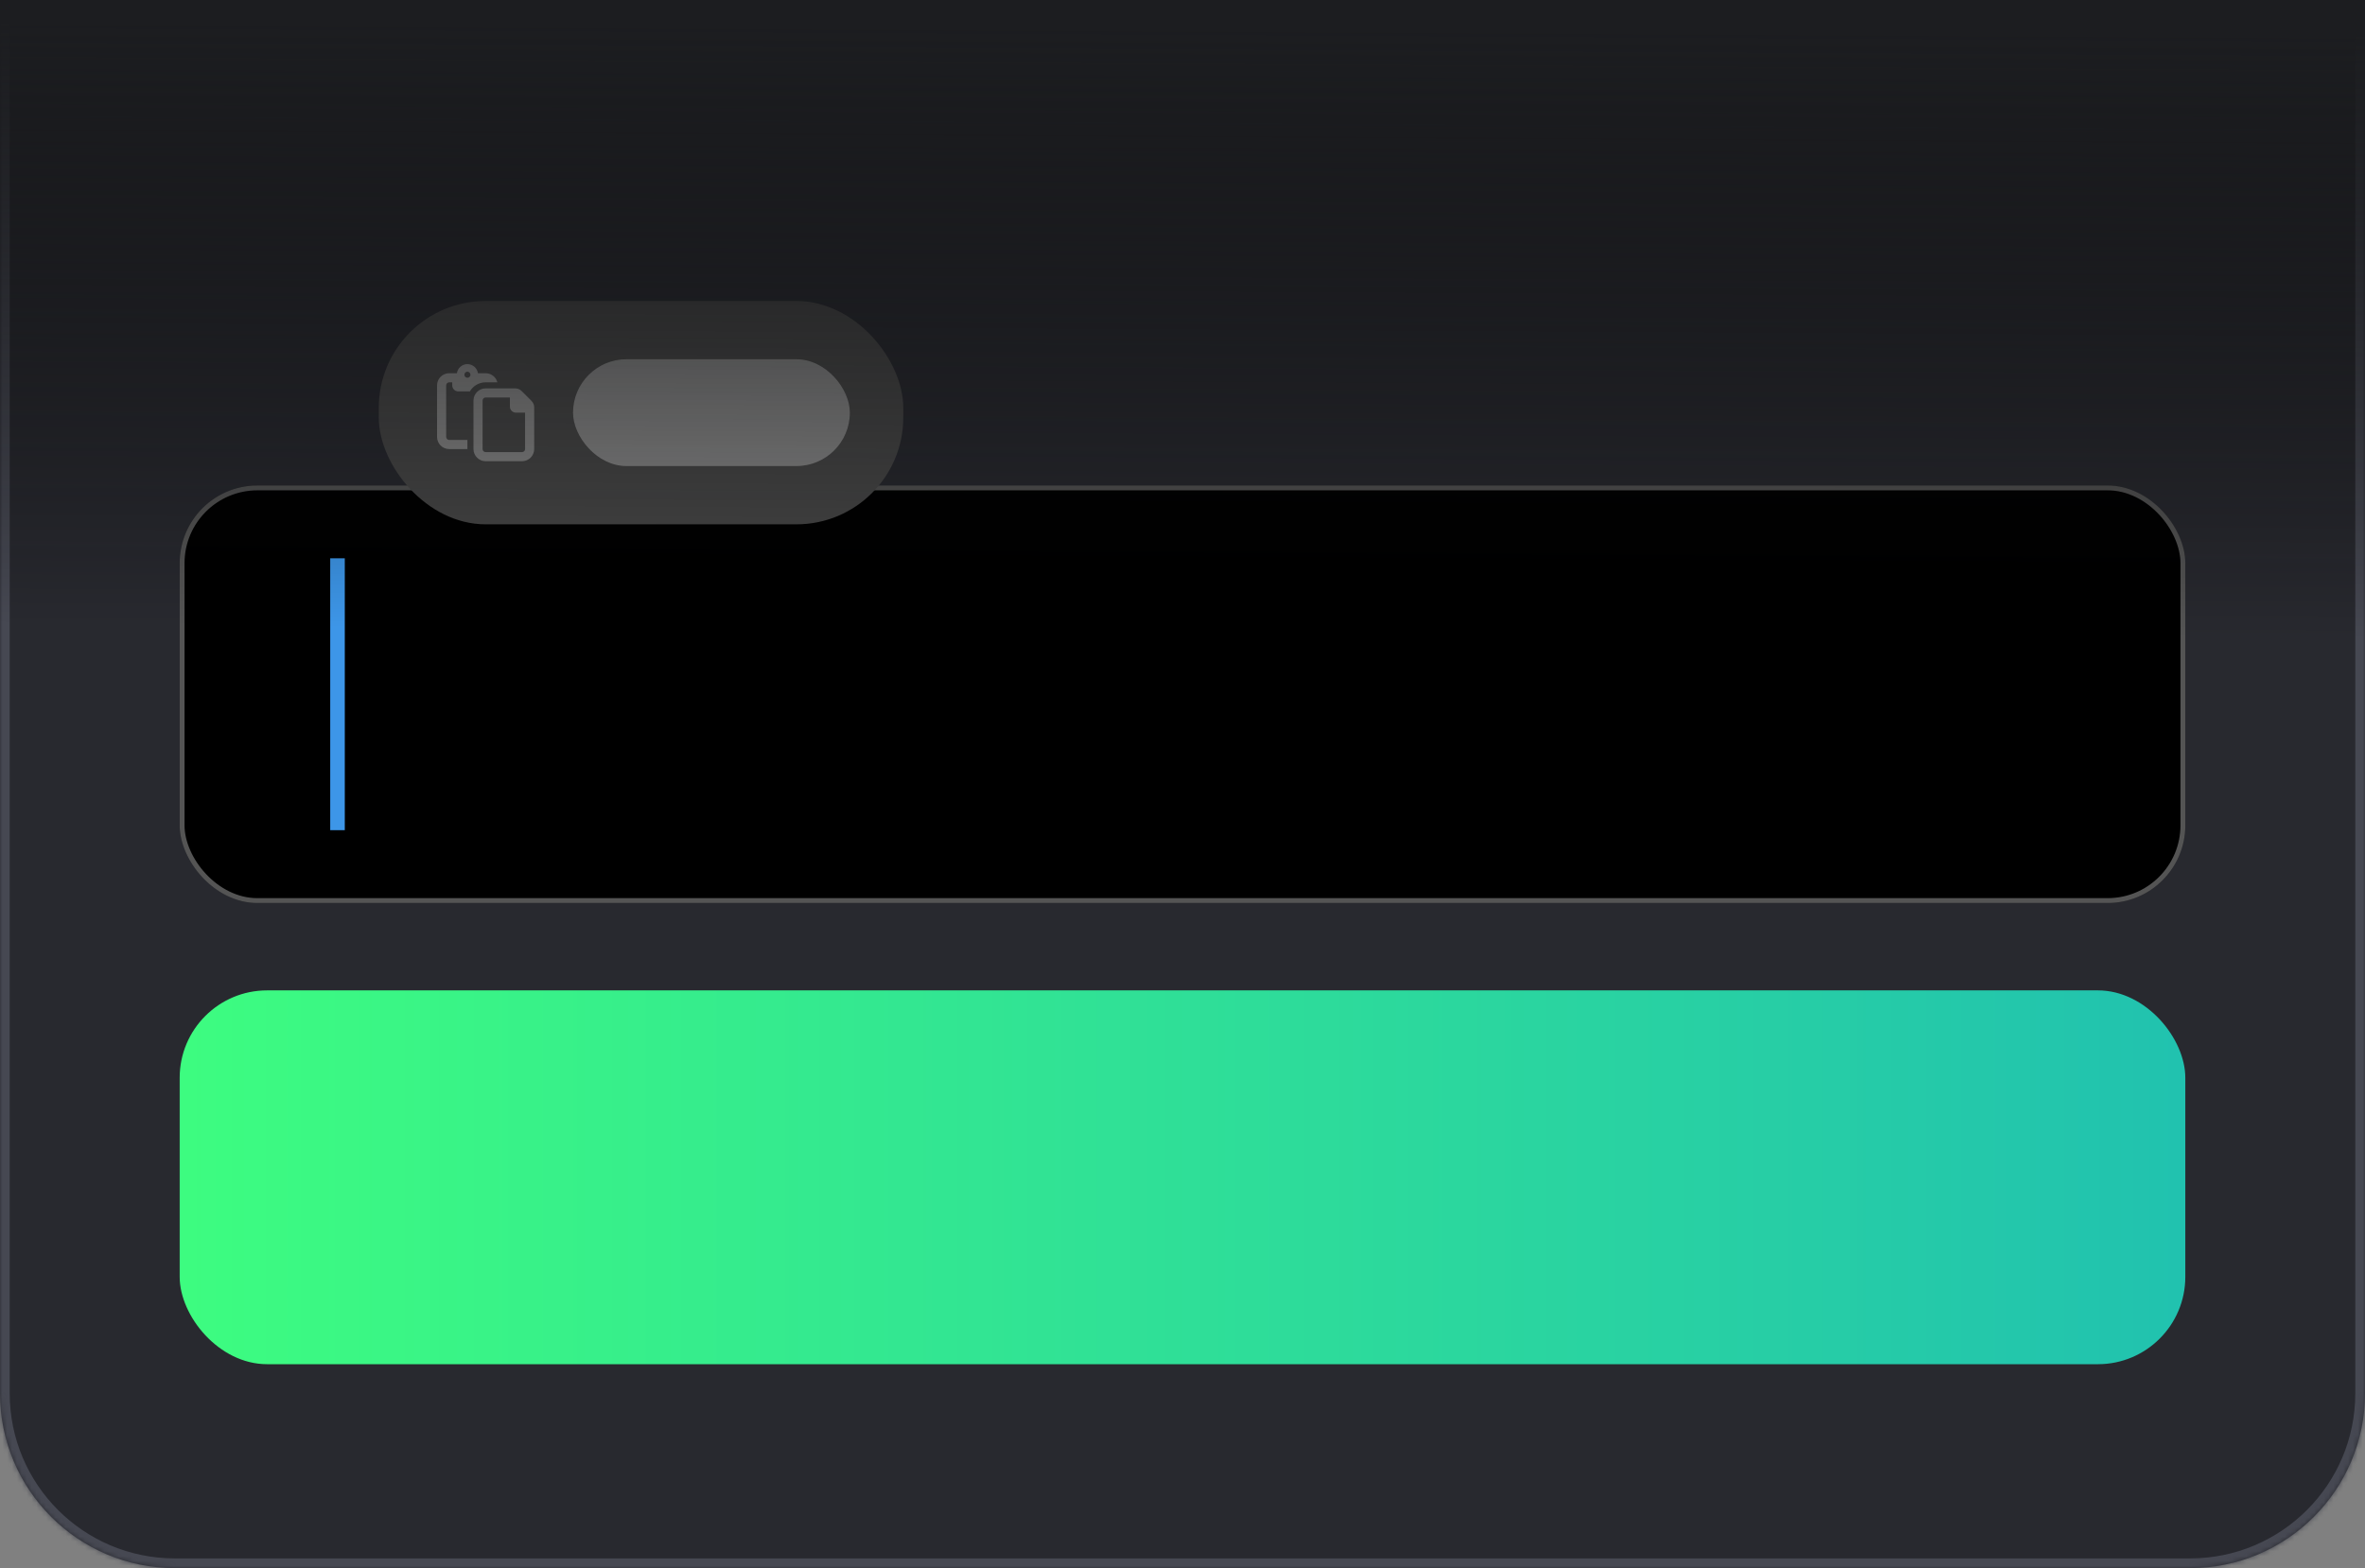
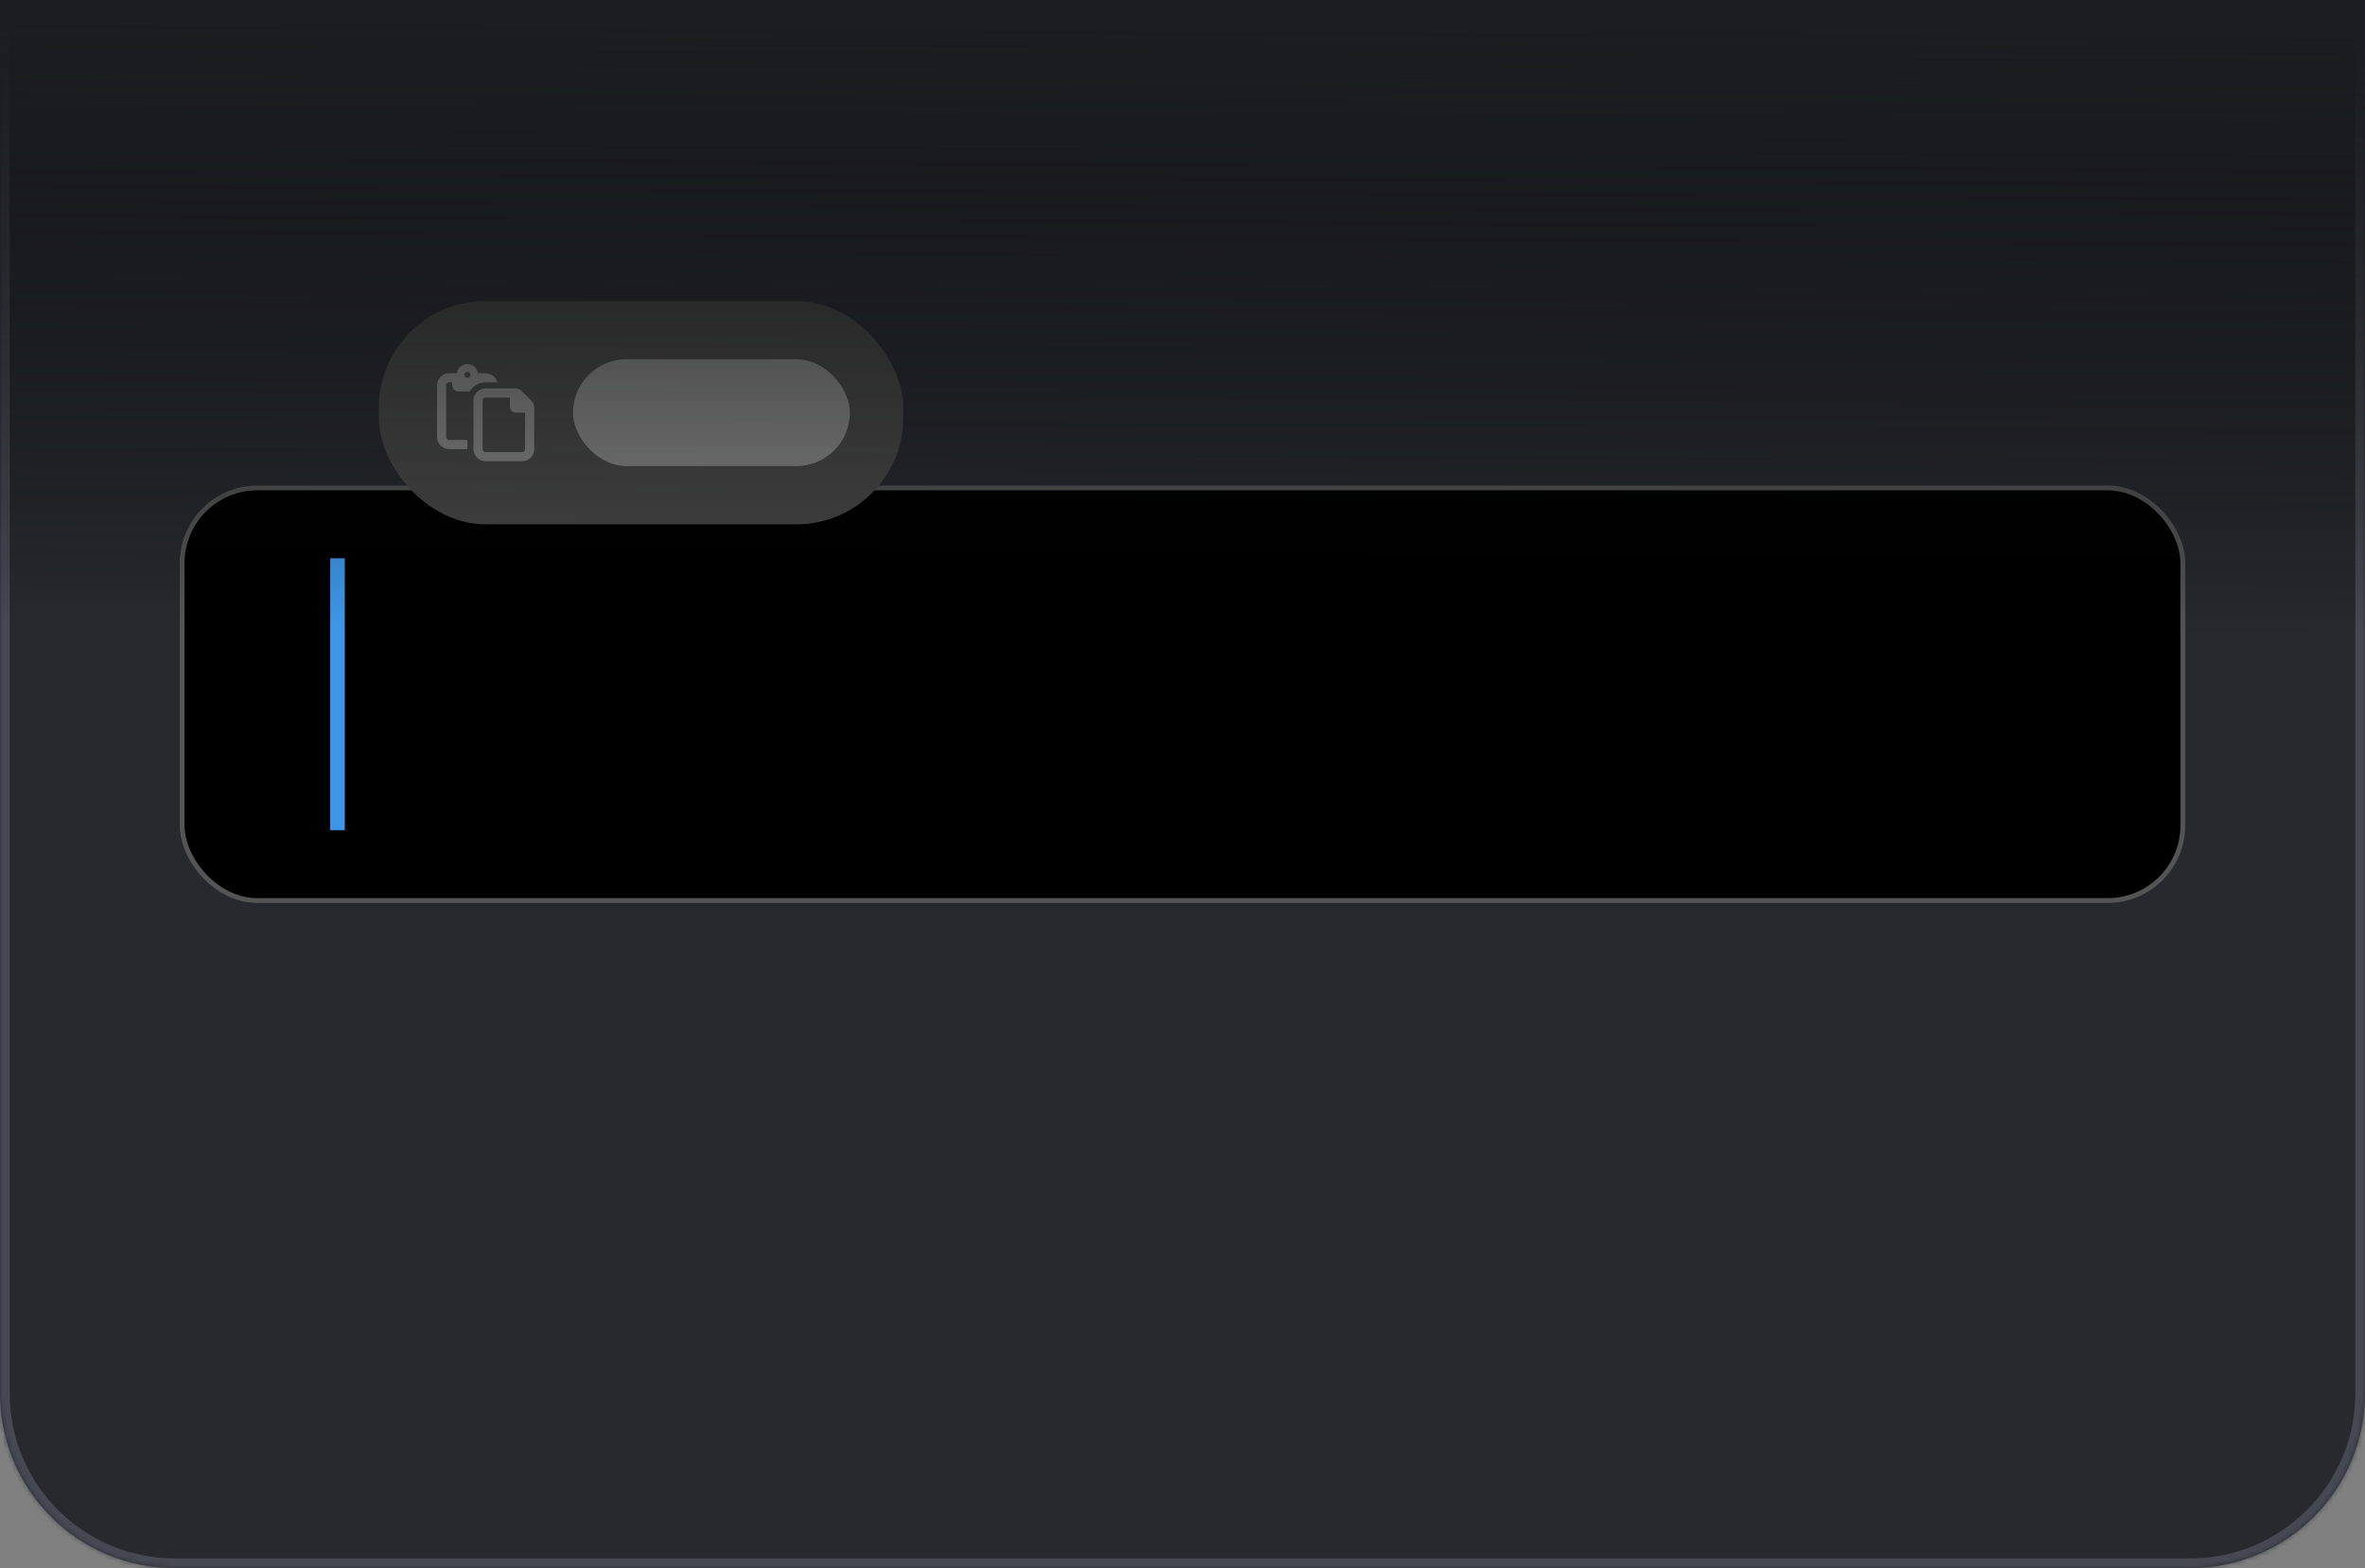
<svg xmlns="http://www.w3.org/2000/svg" width="487" height="323" viewBox="0 0 487 323" fill="none">
  <rect x="0" y="0" width="487" height="323" fill="#808080" stroke="none" />
  <mask id="path-1-inside-1_35_209" fill="white">
    <path d="M0 0H487V287C487 306.882 470.882 323 451 323H36C16.118 323 0 306.882 0 287V0Z" />
  </mask>
  <path d="M0 0H487V287C487 306.882 470.882 323 451 323H36C16.118 323 0 306.882 0 287V0Z" fill="#28292F" />
  <path d="M0 0H487H0ZM489 287C489 307.987 471.987 325 451 325H36C15.013 325 -2 307.987 -2 287H2C2 305.778 17.222 321 36 321H451C469.778 321 485 305.778 485 287H489ZM36 325C15.013 325 -2 307.987 -2 287V0H2V287C2 305.778 17.222 321 36 321V325ZM489 0V287C489 307.987 471.987 325 451 325V321C469.778 321 485 305.778 485 287V0H489Z" fill="#464852" mask="url(#path-1-inside-1_35_209)" />
-   <rect x="37" y="204" width="413" height="77" rx="18" fill="url(#paint0_linear_35_209)" />
  <rect x="37" y="100" width="413" height="86" rx="16" fill="black" />
  <rect x="37.5" y="100.5" width="412" height="85" rx="15.5" stroke="white" stroke-opacity="0.33" />
  <rect x="68" y="115" width="3" height="56" fill="#3D96E8" />
  <rect x="78" y="62" width="108" height="46" rx="22" fill="#484848" />
  <rect x="118" y="74" width="57" height="22" rx="11" fill="white" fill-opacity="0.37" />
  <g clip-path="url(#clip0_35_209)">
    <path d="M93.125 78.75V79.375C93.125 80.066 93.684 80.625 94.375 80.625H96.75C97.398 79.504 98.609 78.75 100 78.75H102.422C102.145 77.672 101.164 76.875 100 76.875H98.414C98.266 75.816 97.352 75 96.25 75C95.148 75 94.234 75.816 94.086 76.875H92.5C91.121 76.875 90 77.996 90 79.375V90C90 91.379 91.121 92.5 92.5 92.5H96.25V90.625H92.5C92.156 90.625 91.875 90.344 91.875 90V79.375C91.875 79.031 92.156 78.75 92.5 78.75H93.125ZM95.625 77.188C95.625 77.022 95.691 76.863 95.808 76.746C95.925 76.628 96.084 76.562 96.25 76.562C96.416 76.562 96.575 76.628 96.692 76.746C96.809 76.863 96.875 77.022 96.875 77.188C96.875 77.353 96.809 77.512 96.692 77.629C96.575 77.747 96.416 77.812 96.25 77.812C96.084 77.812 95.925 77.747 95.808 77.629C95.691 77.512 95.625 77.353 95.625 77.188ZM100 93.125C99.656 93.125 99.375 92.844 99.375 92.5V82.5C99.375 82.156 99.656 81.875 100 81.875H105V83.75C105 84.441 105.559 85 106.25 85H108.125V92.5C108.125 92.844 107.844 93.125 107.5 93.125H100ZM107.5 95C108.879 95 110 93.879 110 92.5V83.902C110 83.406 109.801 82.93 109.449 82.578L107.422 80.551C107.07 80.199 106.594 80 106.098 80H100C98.621 80 97.5 81.121 97.5 82.5V92.5C97.5 93.879 98.621 95 100 95H107.5Z" fill="white" fill-opacity="0.37" />
  </g>
  <path d="M0 0H487V164H0V0Z" fill="url(#paint1_linear_35_209)" />
  <defs>
    <linearGradient id="paint0_linear_35_209" x1="37" y1="242.5" x2="450" y2="242.5" gradientUnits="userSpaceOnUse">
      <stop stop-color="#3DFC80" />
      <stop offset="1" stop-color="#21C2AF" />
    </linearGradient>
    <linearGradient id="paint1_linear_35_209" x1="244" y1="5.5" x2="243.268" y2="132.496" gradientUnits="userSpaceOnUse">
      <stop stop-color="#1C1D20" />
      <stop offset="0.982" stop-opacity="0" />
    </linearGradient>
    <clipPath id="clip0_35_209">
      <rect width="20" height="20" fill="white" transform="translate(90 75)" />
    </clipPath>
  </defs>
</svg>